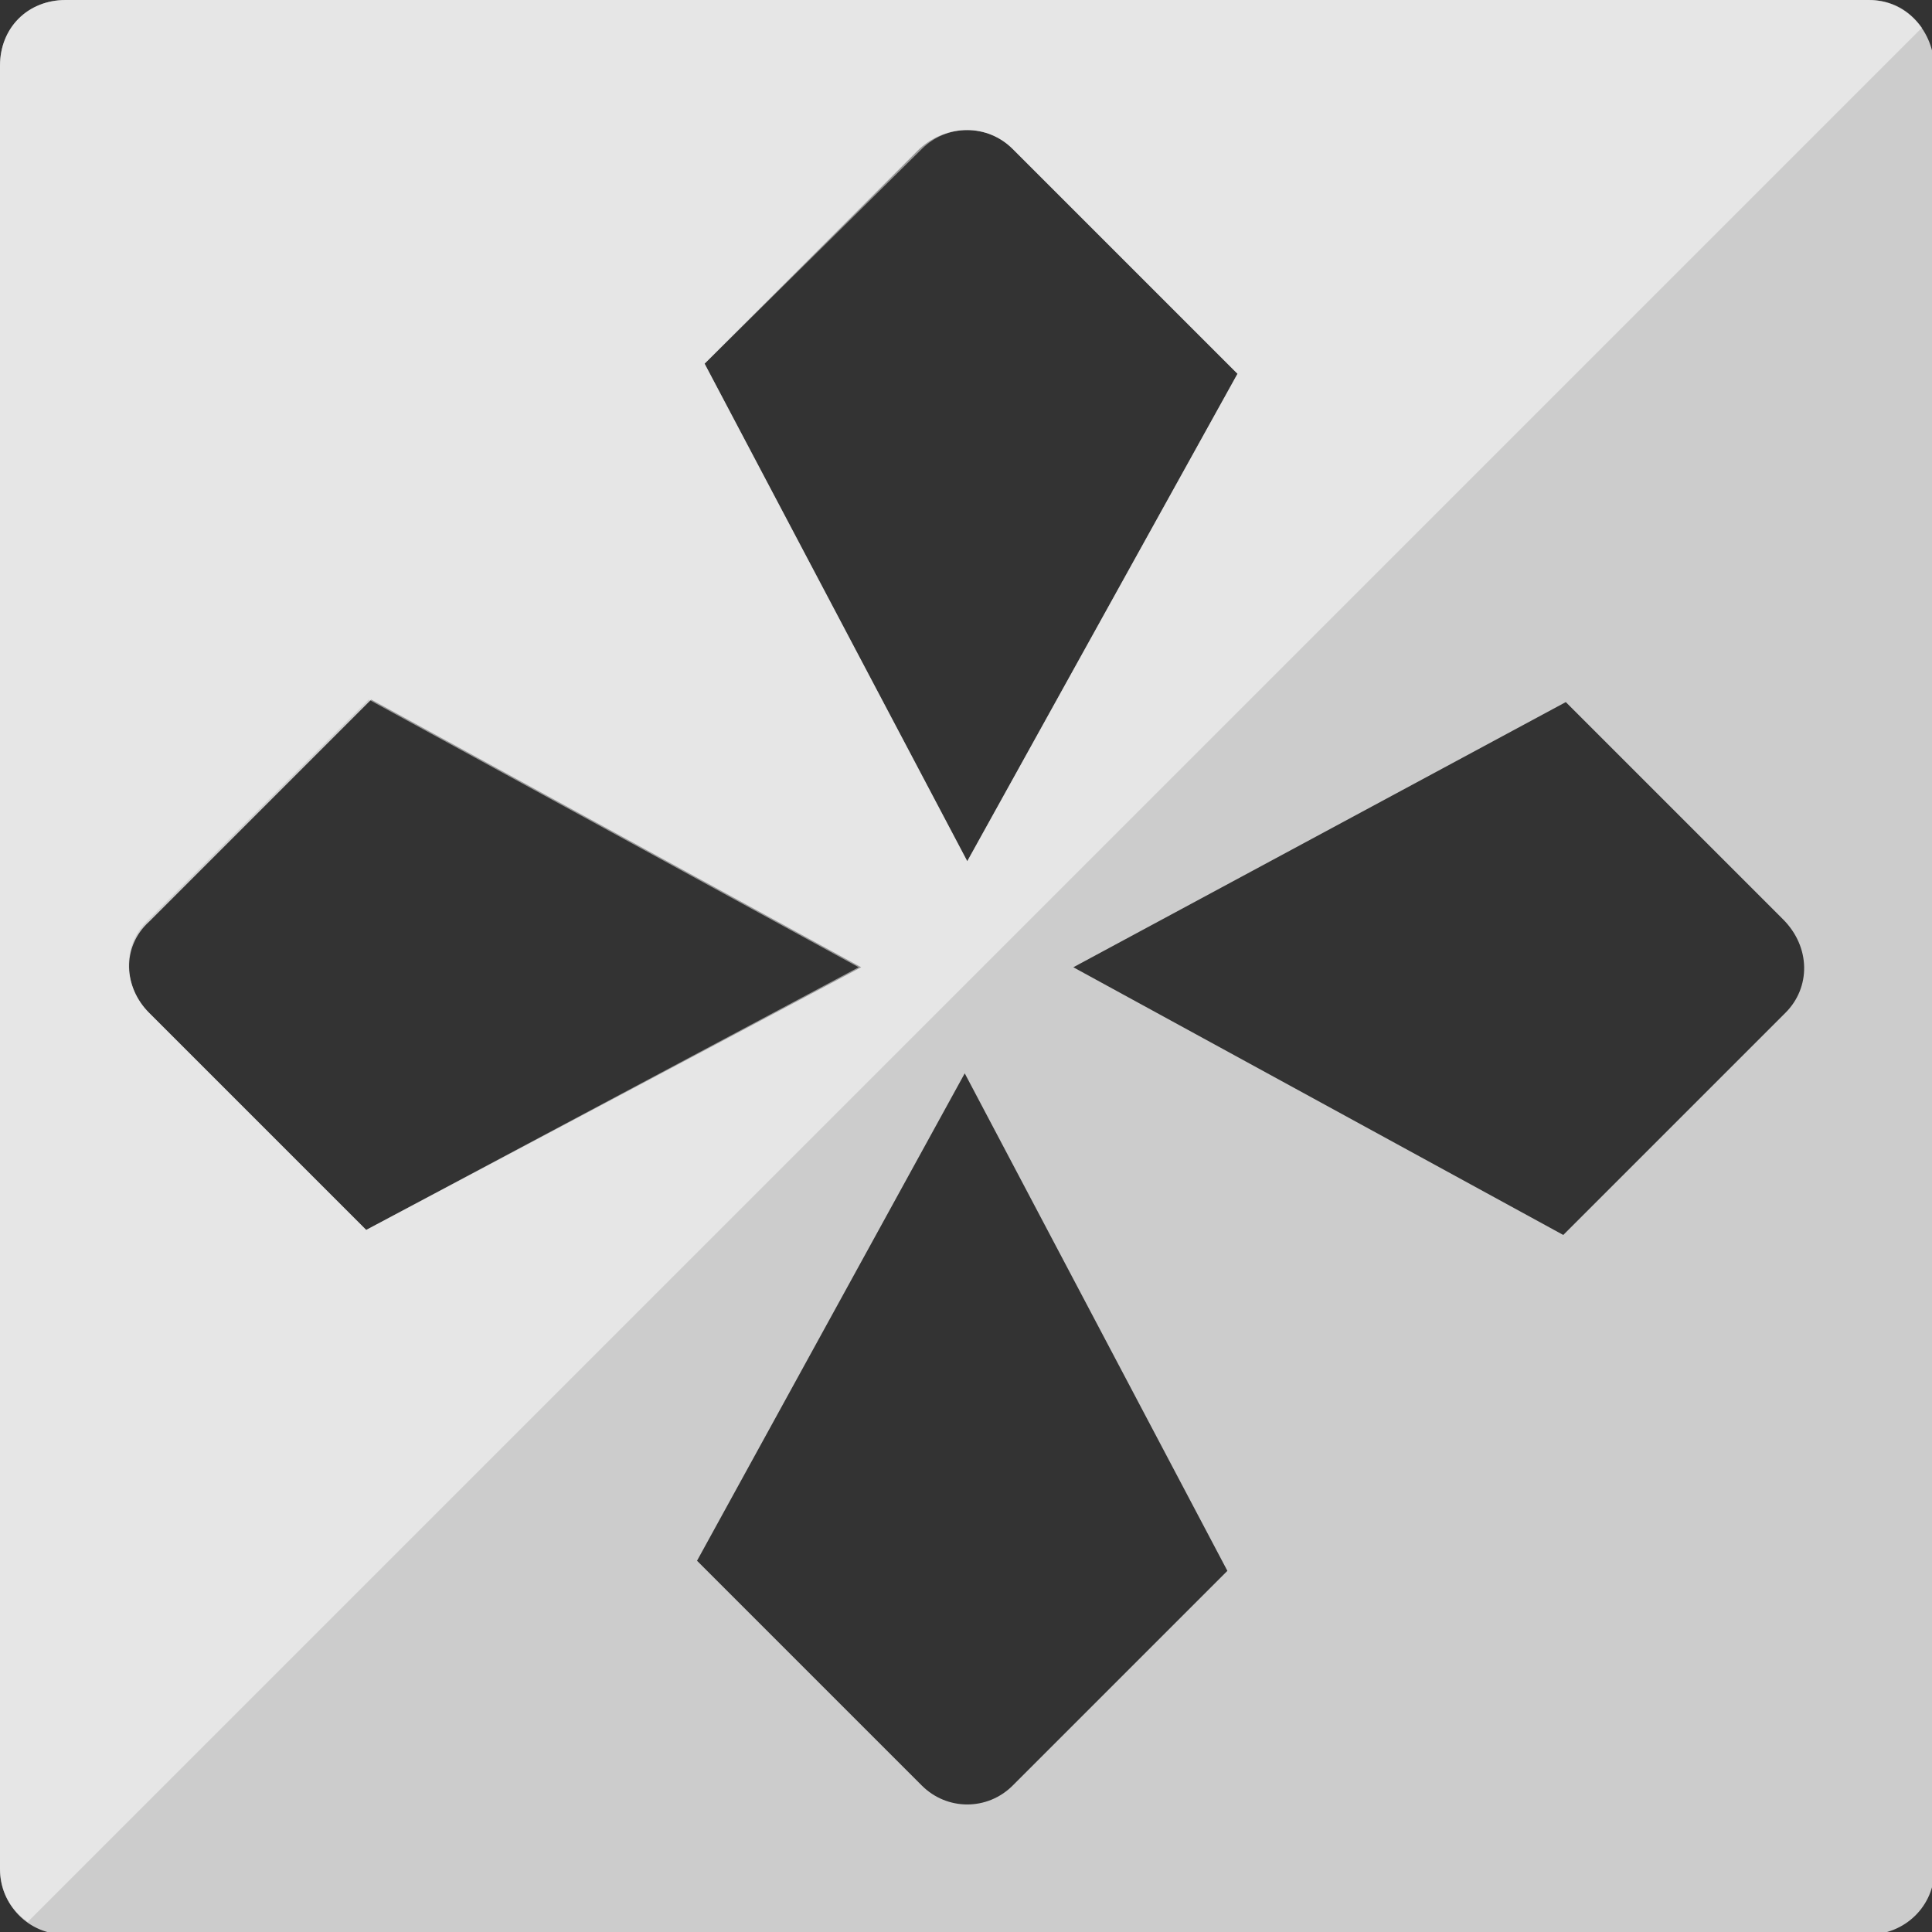
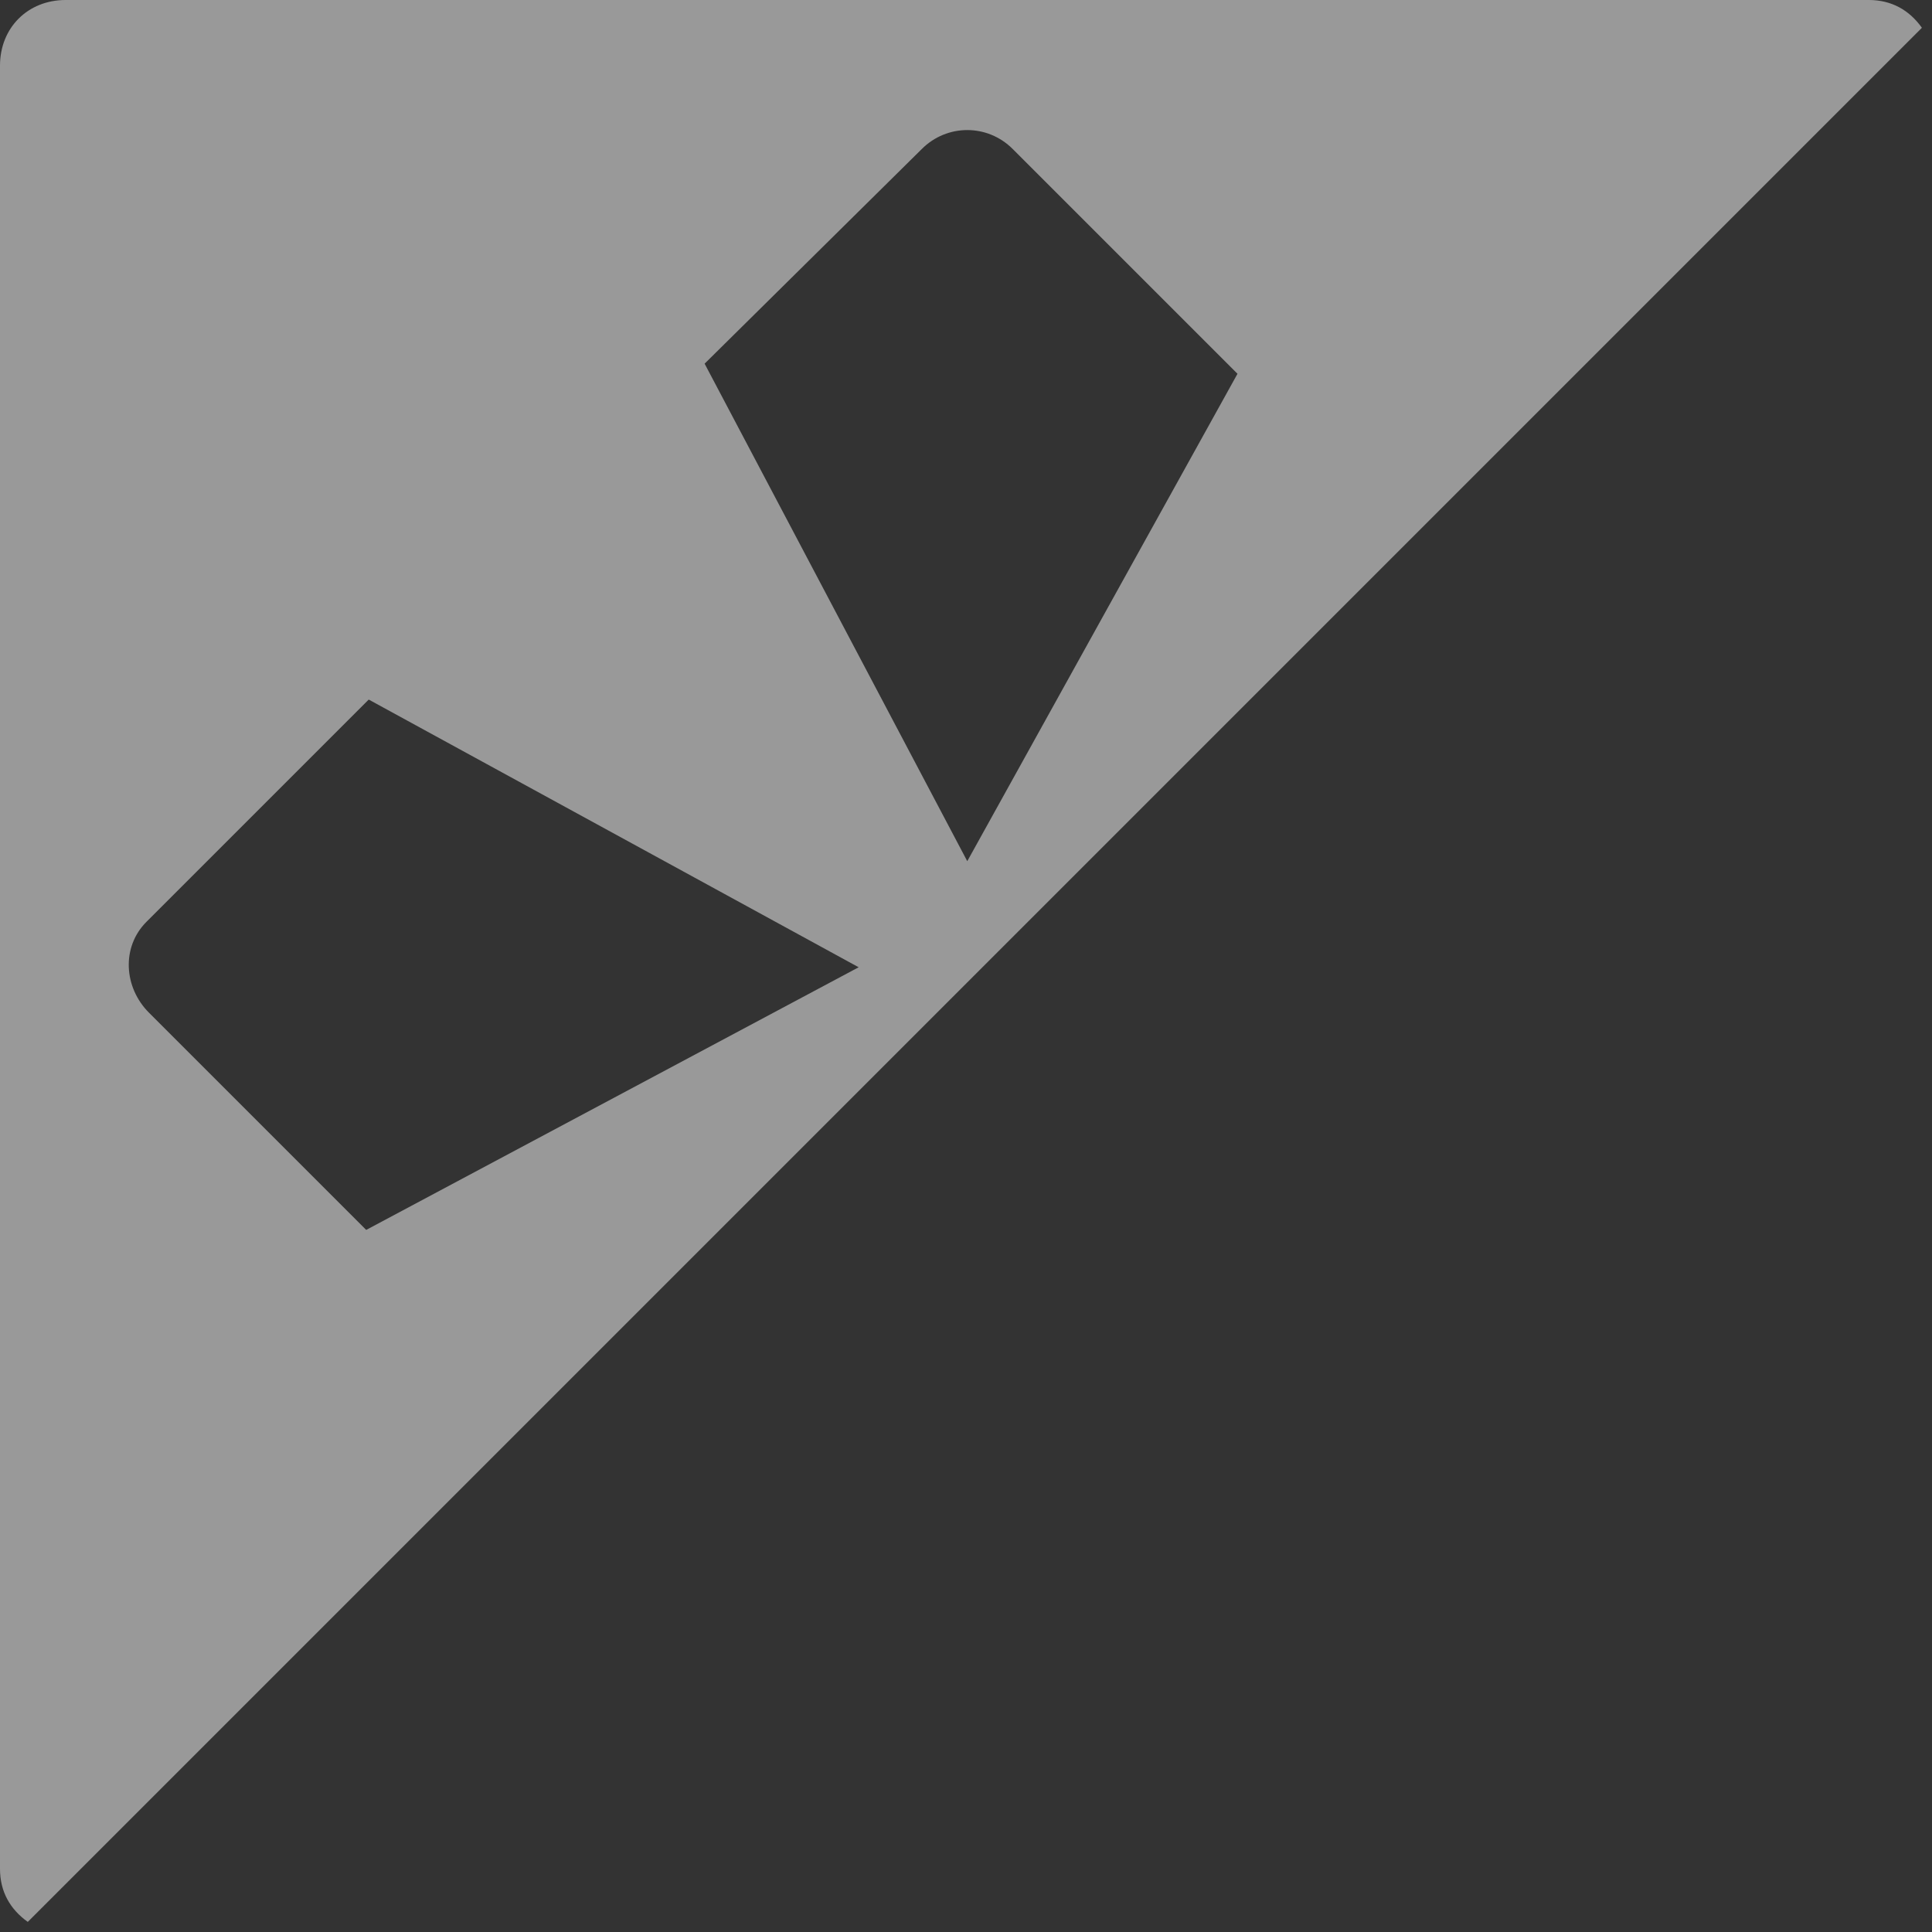
<svg xmlns="http://www.w3.org/2000/svg" version="1.1" id="Layer_1" x="0px" y="0px" width="76.5px" height="76.5px" viewBox="0 0 76.5 76.5" style="enable-background:new 0 0 76.5 76.5;" xml:space="preserve">
  <rect x="0" y="0" width="76.5" height="76.5" fill="#333333" stroke="none" />
  <style type="text/css">
	.st0{opacity:0.75;fill:#FFFFFF;}
	.st1{opacity:0.5;fill:#FFFFFF;}
</style>
-   <path class="st0" d="M74,0H2.6C1.1,0,0,1.1,0,2.6V74c0,1.4,1.1,2.6,2.6,2.6H74c1.4,0,2.6-1.1,2.6-2.6V2.6C76.5,1.1,75.4,0,74,0  C74,0,74,0,74,0z M40.1,5.9l8.9,8.9L38.3,34.1L27.9,14.4l8.5-8.5C37.5,4.9,39.1,4.9,40.1,5.9C40.1,5.9,40.1,5.9,40.1,5.9L40.1,5.9z   M5.9,36.5l8.8-8.8l19.4,10.6L14.5,48.7l-8.6-8.6C4.9,39.1,4.8,37.5,5.9,36.5C5.8,36.5,5.8,36.5,5.9,36.5L5.9,36.5z M36.5,70.7  l-8.9-8.9l10.6-19.3l10.4,19.7l-8.5,8.5C39.1,71.7,37.5,71.7,36.5,70.7L36.5,70.7z M70.7,40.1l-8.8,8.8L42.5,38.3L62,27.8l8.6,8.6  C71.7,37.5,71.7,39.1,70.7,40.1L70.7,40.1z" />
  <path class="st1" d="M1.1,76.1l75-75C75.6,0.4,74.9,0,74,0c0,0,0,0,0,0H2.6C1.1,0,0,1.1,0,2.6V74C0,74.9,0.4,75.6,1.1,76.1z   M36.5,5.9c1-1,2.6-1,3.6,0c0,0,0,0,0,0h0l8.9,8.9L38.3,34.1L27.9,14.4L36.5,5.9z M5.8,36.5C5.8,36.5,5.8,36.5,5.8,36.5L5.8,36.5  l8.8-8.8l19.4,10.6L14.5,48.7l-8.6-8.6C4.9,39.1,4.8,37.5,5.8,36.5z" />
</svg>